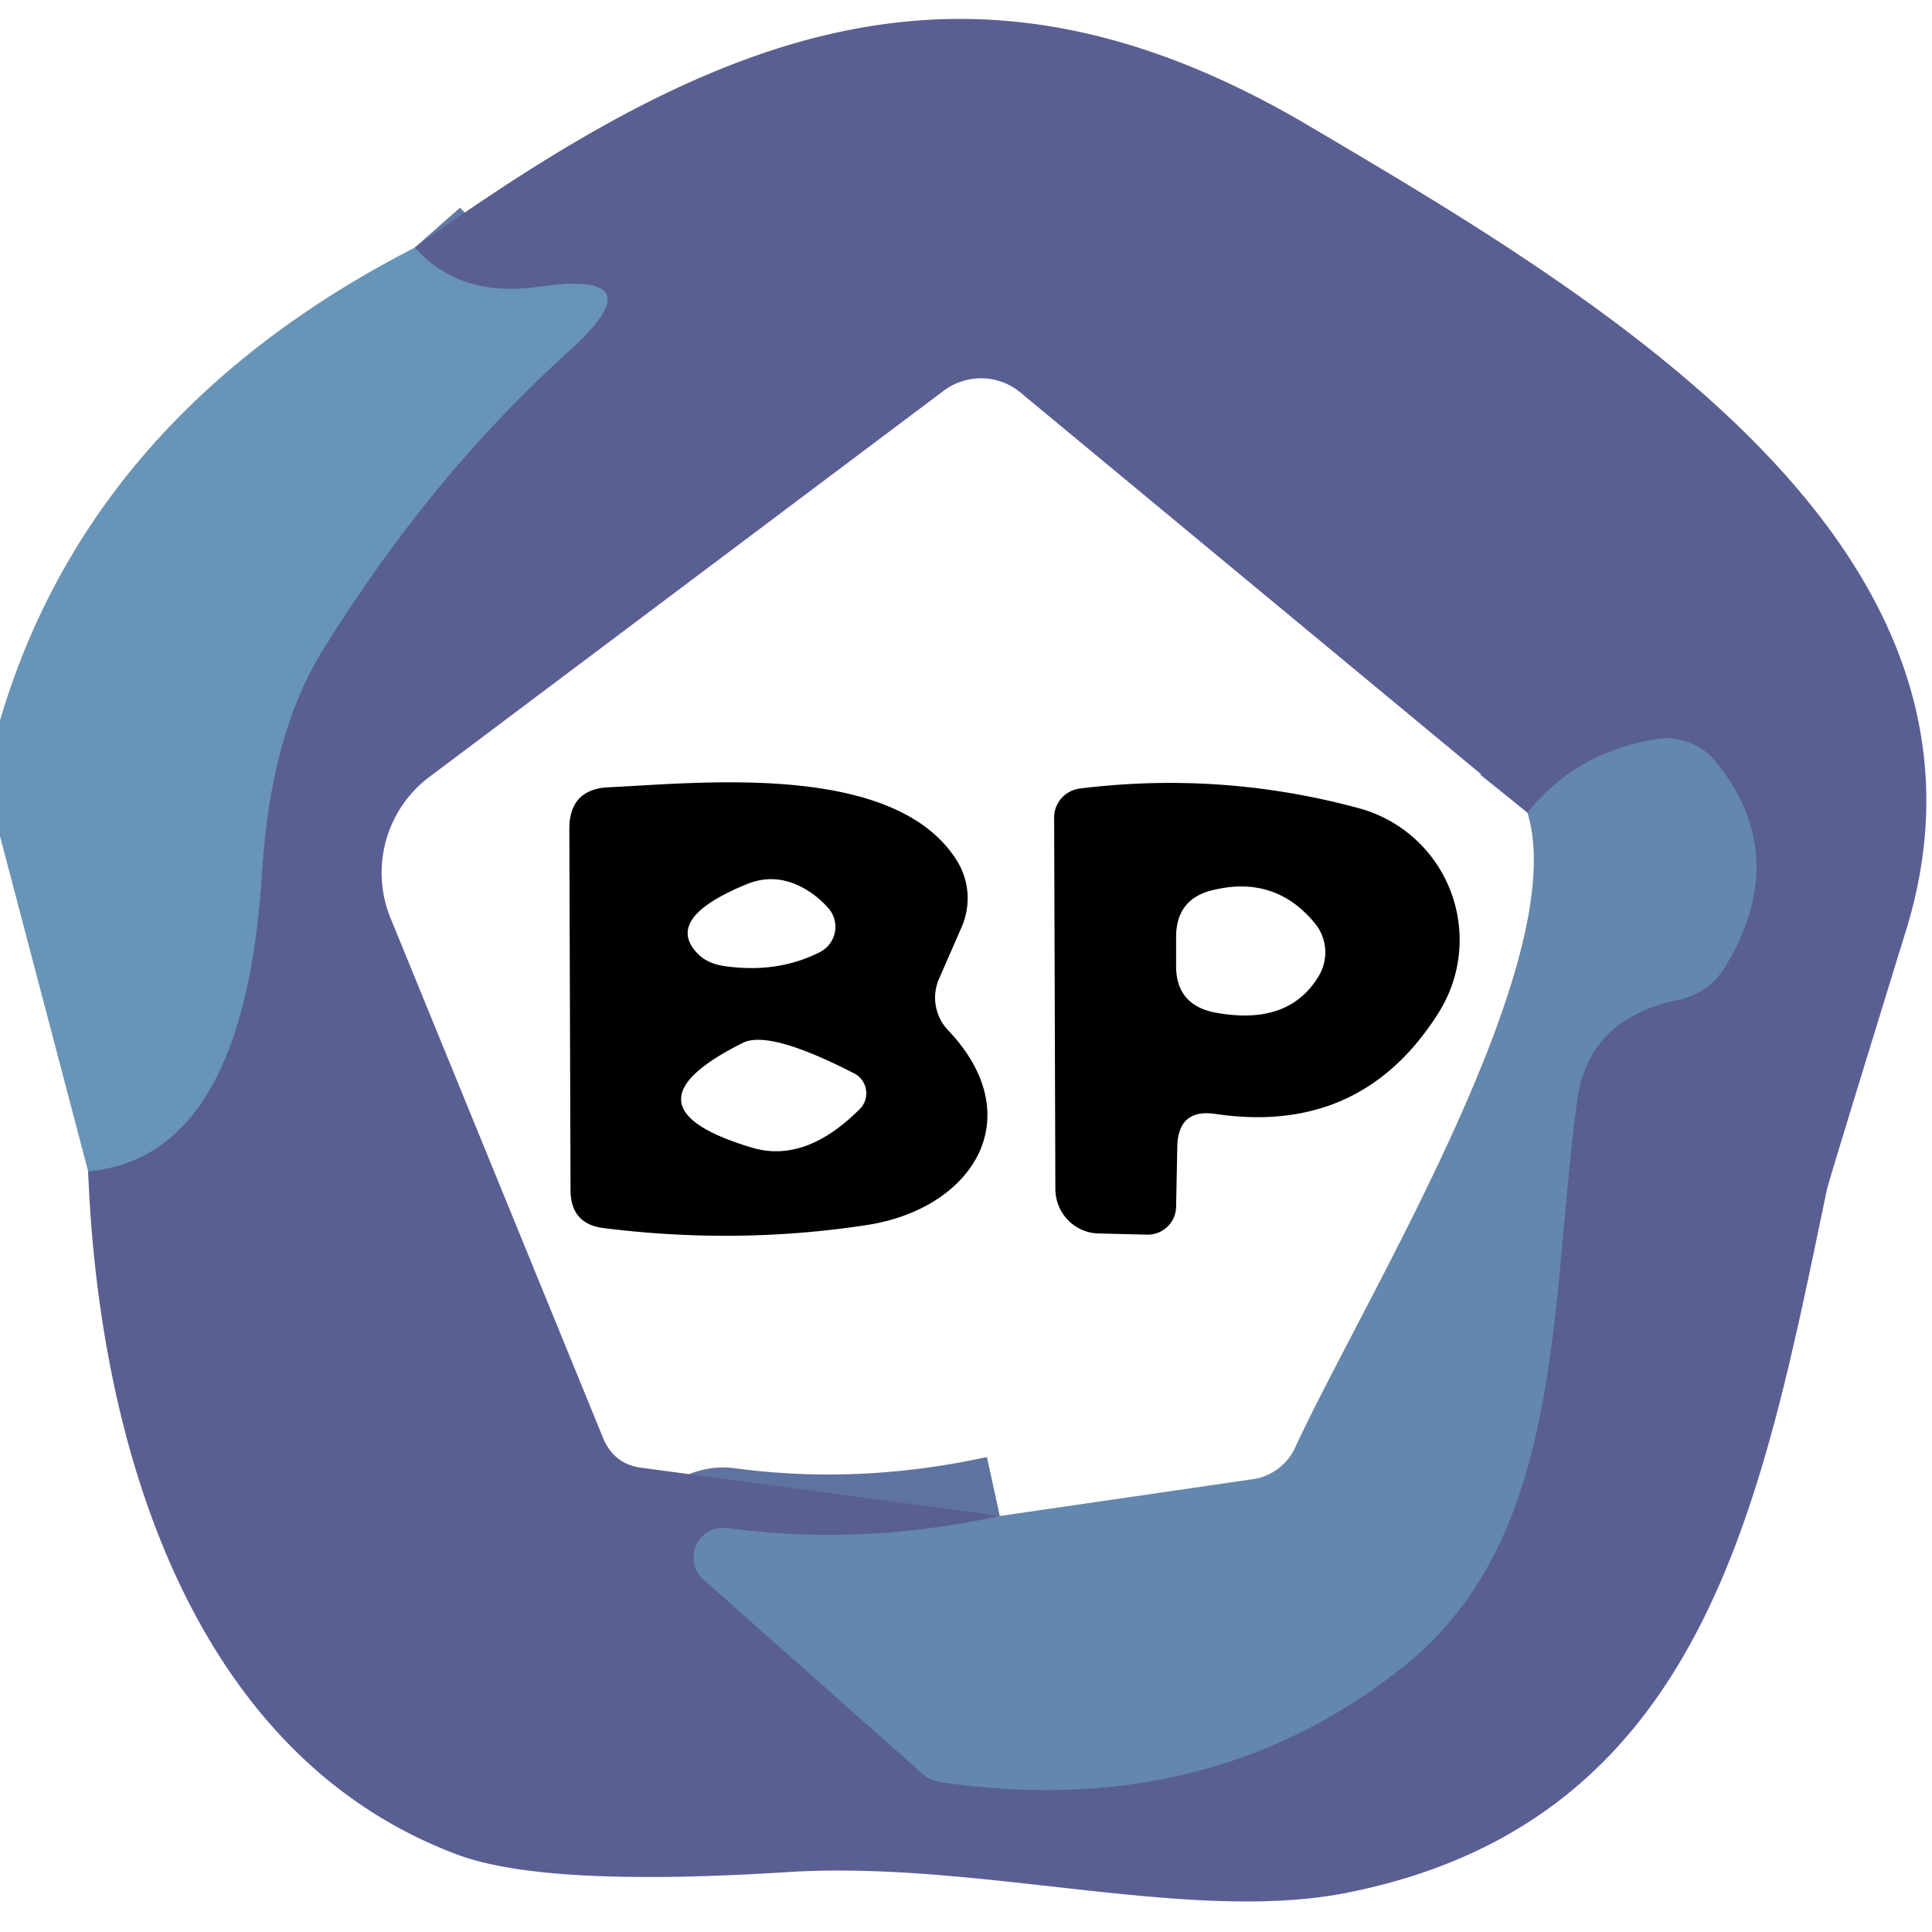
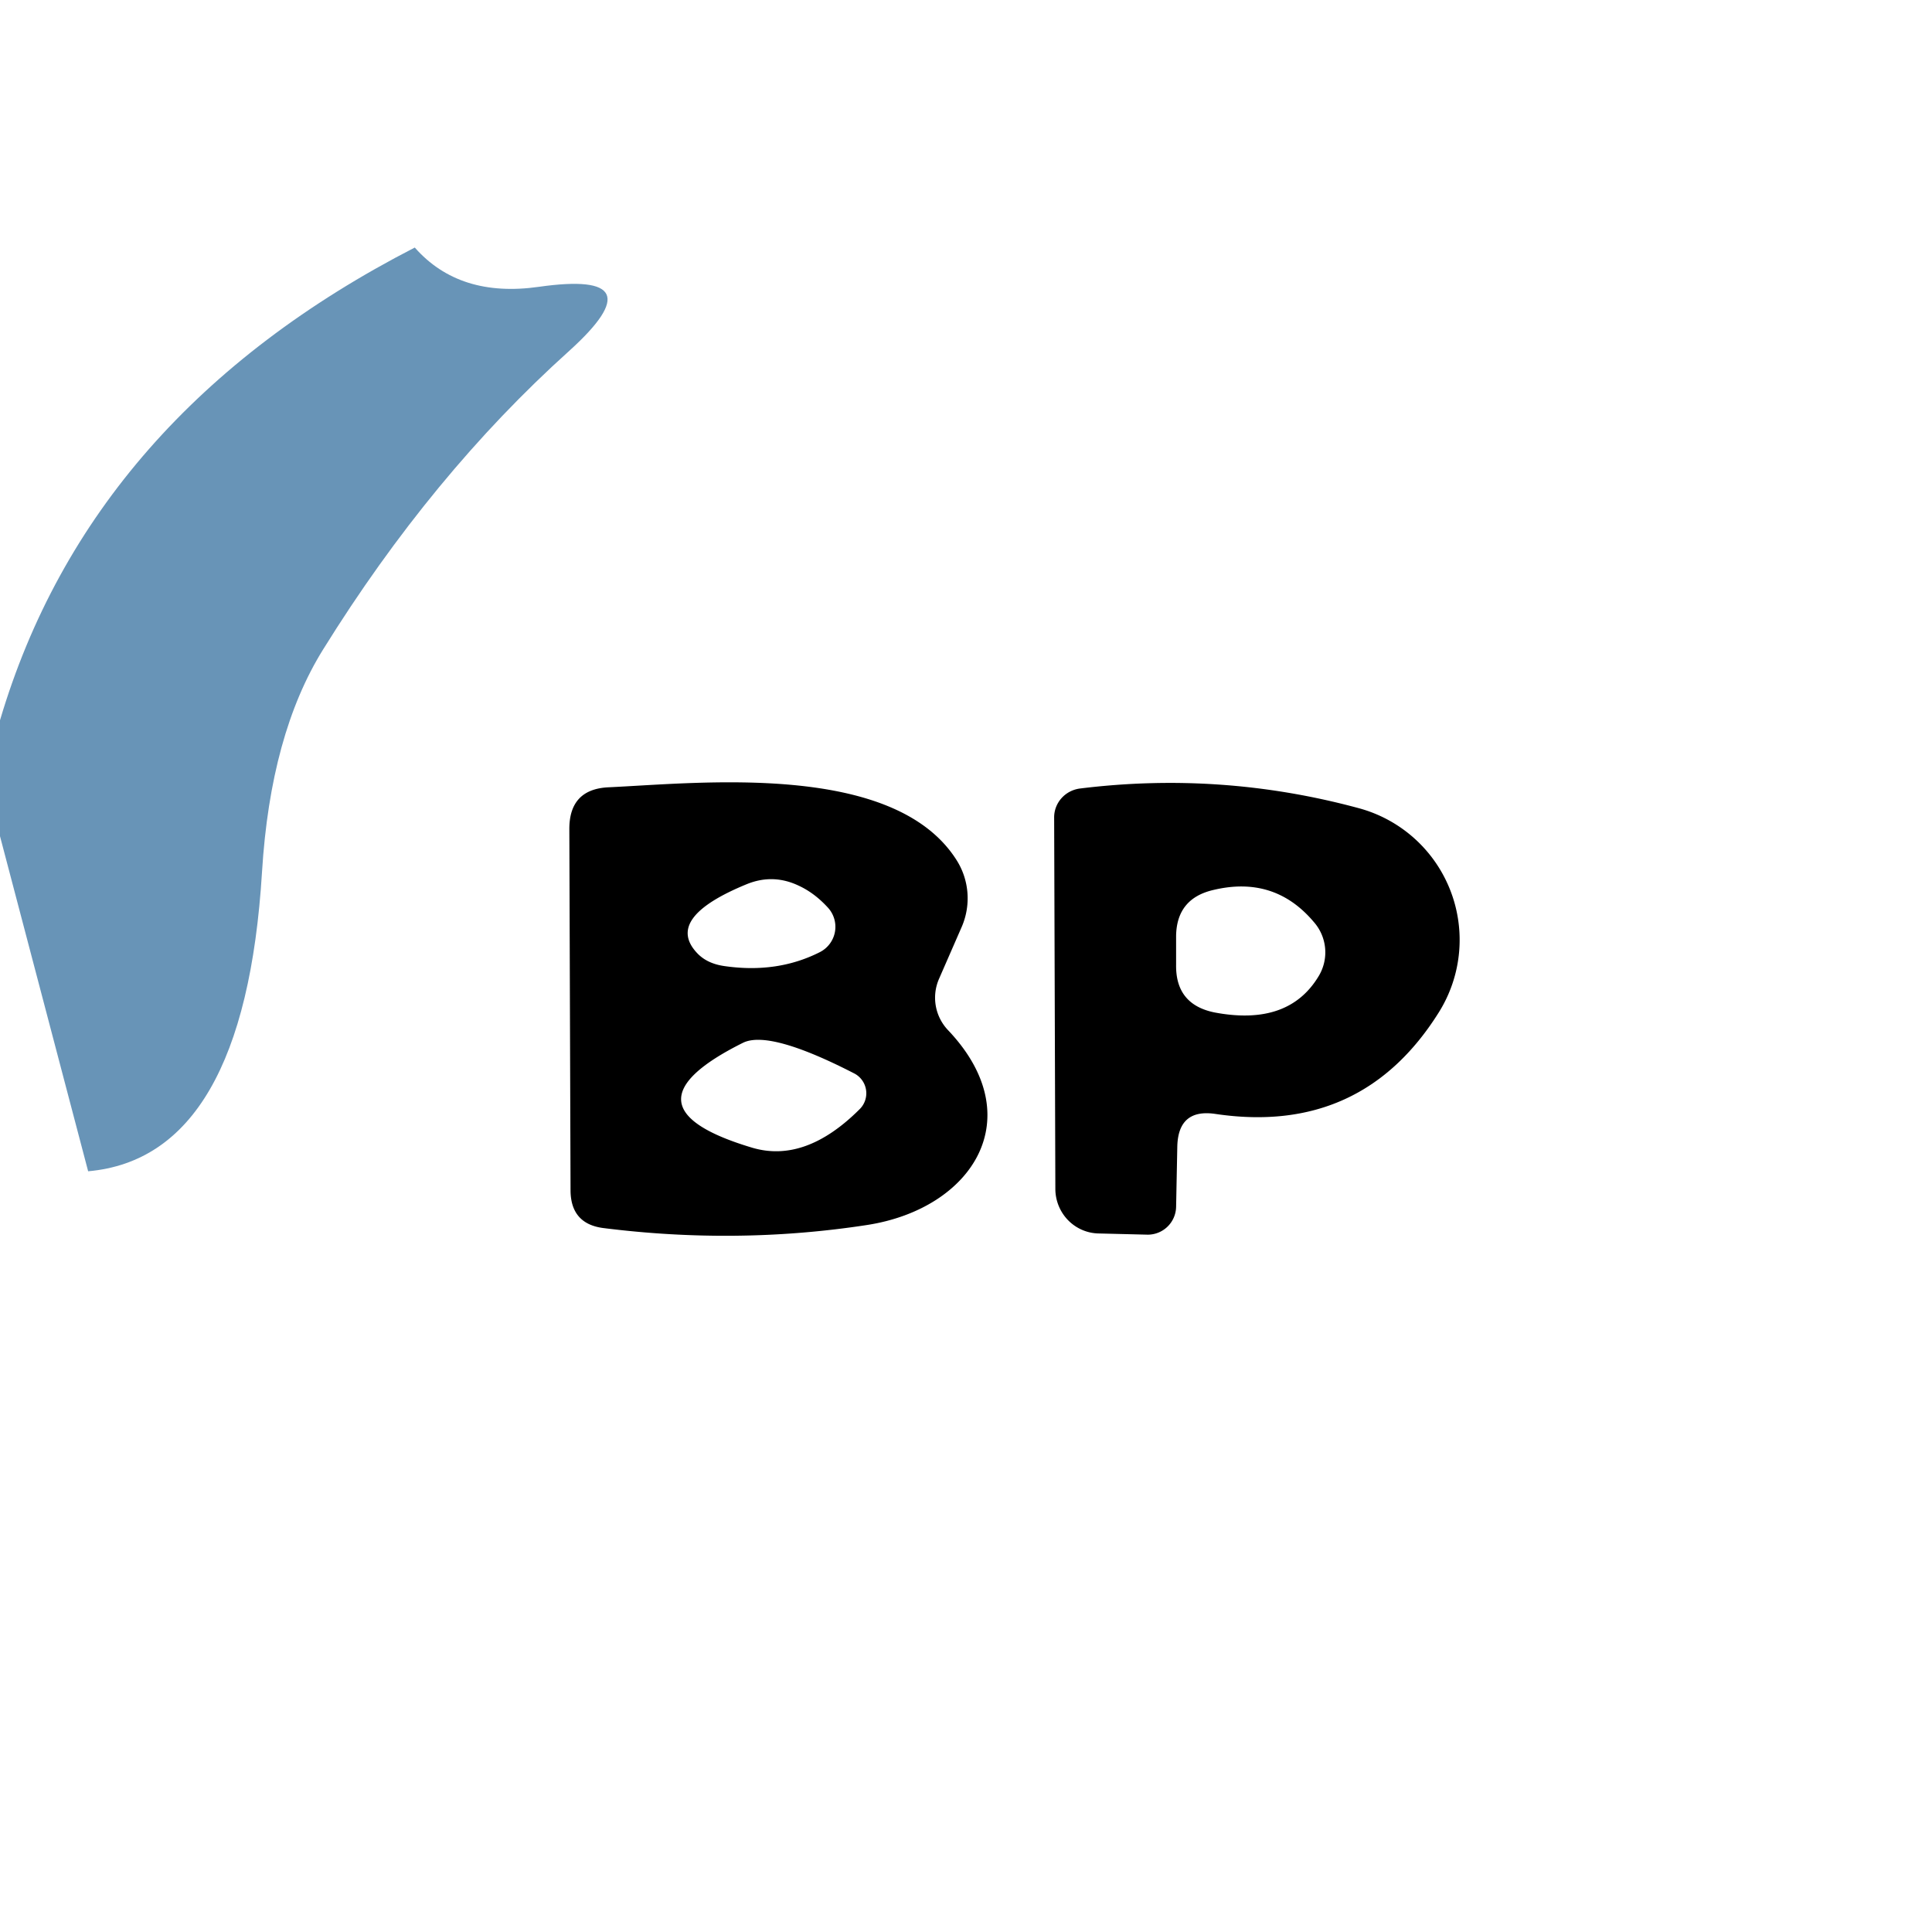
<svg xmlns="http://www.w3.org/2000/svg" version="1.1" viewBox="0.00 0.00 32.00 32.00">
  <g stroke-width="2.00" fill="none" stroke-linecap="butt">
-     <path stroke="#617aa5" vector-effect="non-scaling-stroke" d="   M 1.46 19.40   Q 4.05 19.17 4.34 14.44   Q 4.48 12.16 5.35 10.76   Q 7.15 7.86 9.43 5.81   Q 10.91 4.47 8.93 4.75   Q 7.61 4.94 6.87 4.10" />
-     <path stroke="#5e73a0" vector-effect="non-scaling-stroke" d="   M 16.56 25.11   Q 14.27 25.61 12.04 25.31   A 0.49 0.49 0.0 0 0 11.65 26.16   L 15.27 29.37   A 0.57 0.57 0.0 0 0 15.60 29.52   Q 20.05 30.16 23.25 27.60   C 25.92 25.47 25.66 21.68 26.12 18.24   Q 26.30 16.87 27.80 16.56   A 1.19 1.17 -79.6 0 0 28.57 16.02   Q 29.68 14.19 28.43 12.63   A 1.06 1.05 66.4 0 0 27.45 12.24   Q 26.11 12.45 25.30 13.46" />
-   </g>
-   <path fill="#595f92" d="   M 1.46 19.40   Q 4.05 19.17 4.34 14.44   Q 4.48 12.16 5.35 10.76   Q 7.15 7.86 9.43 5.81   Q 10.91 4.47 8.93 4.75   Q 7.61 4.94 6.87 4.10   C 11.98 0.45 16.11 -1.21 21.69 2.09   C 26.48 4.92 33.53 9.05 31.57 15.41   Q 30.29 19.56 30.26 19.70   C 29.17 24.91 28.24 30.17 22.31 31.35   C 19.69 31.87 16.19 30.80 13.01 31.01   Q 9.03 31.26 7.58 30.72   C 3.11 29.05 1.63 23.82 1.46 19.40   Z   M 16.56 25.11   Q 14.27 25.61 12.04 25.31   A 0.49 0.49 0.0 0 0 11.65 26.16   L 15.27 29.37   A 0.57 0.57 0.0 0 0 15.60 29.52   Q 20.05 30.16 23.25 27.60   C 25.92 25.47 25.66 21.68 26.12 18.24   Q 26.30 16.87 27.80 16.56   A 1.19 1.17 -79.6 0 0 28.57 16.02   Q 29.68 14.19 28.43 12.63   A 1.06 1.05 66.4 0 0 27.45 12.24   Q 26.11 12.45 25.30 13.46   L 16.90 6.50   A 1.03 1.02 -44.0 0 0 15.62 6.48   L 7.11 12.87   A 1.99 1.98 60.4 0 0 6.47 15.21   L 9.99 23.82   Q 10.17 24.25 10.62 24.31   L 16.56 25.11   Z" />
+     </g>
  <path fill="#6894b7" d="   M 6.87 4.10   Q 7.61 4.94 8.93 4.75   Q 10.91 4.47 9.43 5.81   Q 7.15 7.86 5.35 10.76   Q 4.48 12.16 4.34 14.44   Q 4.05 19.17 1.46 19.40   L 0.00 13.85   L 0.00 11.93   Q 1.50 6.86 6.87 4.10   Z" />
-   <path fill="#6387ad" d="   M 16.56 25.11   L 20.75 24.50   A 0.92 0.91 -81.5 0 0 21.45 23.98   C 22.57 21.55 26.05 15.92 25.30 13.46   Q 26.11 12.45 27.45 12.24   A 1.06 1.05 66.4 0 1 28.43 12.63   Q 29.68 14.19 28.57 16.02   A 1.19 1.17 -79.6 0 1 27.80 16.56   Q 26.30 16.87 26.12 18.24   C 25.66 21.68 25.92 25.47 23.25 27.60   Q 20.05 30.16 15.60 29.52   A 0.57 0.57 0.0 0 1 15.27 29.37   L 11.65 26.16   A 0.49 0.49 0.0 0 1 12.04 25.31   Q 14.27 25.61 16.56 25.11   Z" />
  <path fill="#000000" d="   M 15.70 17.06   C 17.08 18.51 16.11 20.02 14.36 20.29   Q 12.21 20.62 9.99 20.34   Q 9.46 20.27 9.45 19.73   L 9.43 13.73   Q 9.43 13.07 10.08 13.04   C 11.59 12.97 14.80 12.61 15.84 14.24   A 1.19 1.18 -49.7 0 1 15.93 15.35   L 15.55 16.22   A 0.78 0.78 0.0 0 0 15.70 17.06   Z   M 13.23 14.67   Q 12.81 14.47 12.38 14.64   Q 10.98 15.21 11.56 15.80   Q 11.72 15.96 11.99 16.00   Q 12.87 16.13 13.58 15.77   A 0.47 0.47 0.0 0 0 13.71 15.03   Q 13.49 14.79 13.23 14.67   Z   M 14.15 17.78   Q 12.75 17.06 12.31 17.27   Q 10.18 18.33 12.46 19.01   Q 13.34 19.27 14.24 18.37   A 0.37 0.37 0.0 0 0 14.15 17.78   Z" />
  <path fill="#000000" d="   M 19.50 18.98   L 19.48 19.99   A 0.47 0.47 0.0 0 1 19.01 20.45   L 18.20 20.43   A 0.74 0.73 90.0 0 1 17.48 19.70   L 17.46 13.54   A 0.49 0.48 -3.3 0 1 17.89 13.06   Q 20.24 12.77 22.52 13.39   A 2.26 2.26 0.0 0 1 23.83 16.77   Q 22.55 18.81 20.13 18.45   Q 19.52 18.36 19.50 18.98   Z   M 21.76 15.27   Q 21.11 14.50 20.10 14.74   Q 19.49 14.88 19.48 15.50   L 19.48 15.98   Q 19.47 16.64 20.12 16.77   Q 21.34 17.00 21.84 16.17   A 0.76 0.76 0.0 0 0 21.76 15.27   Z" />
</svg>